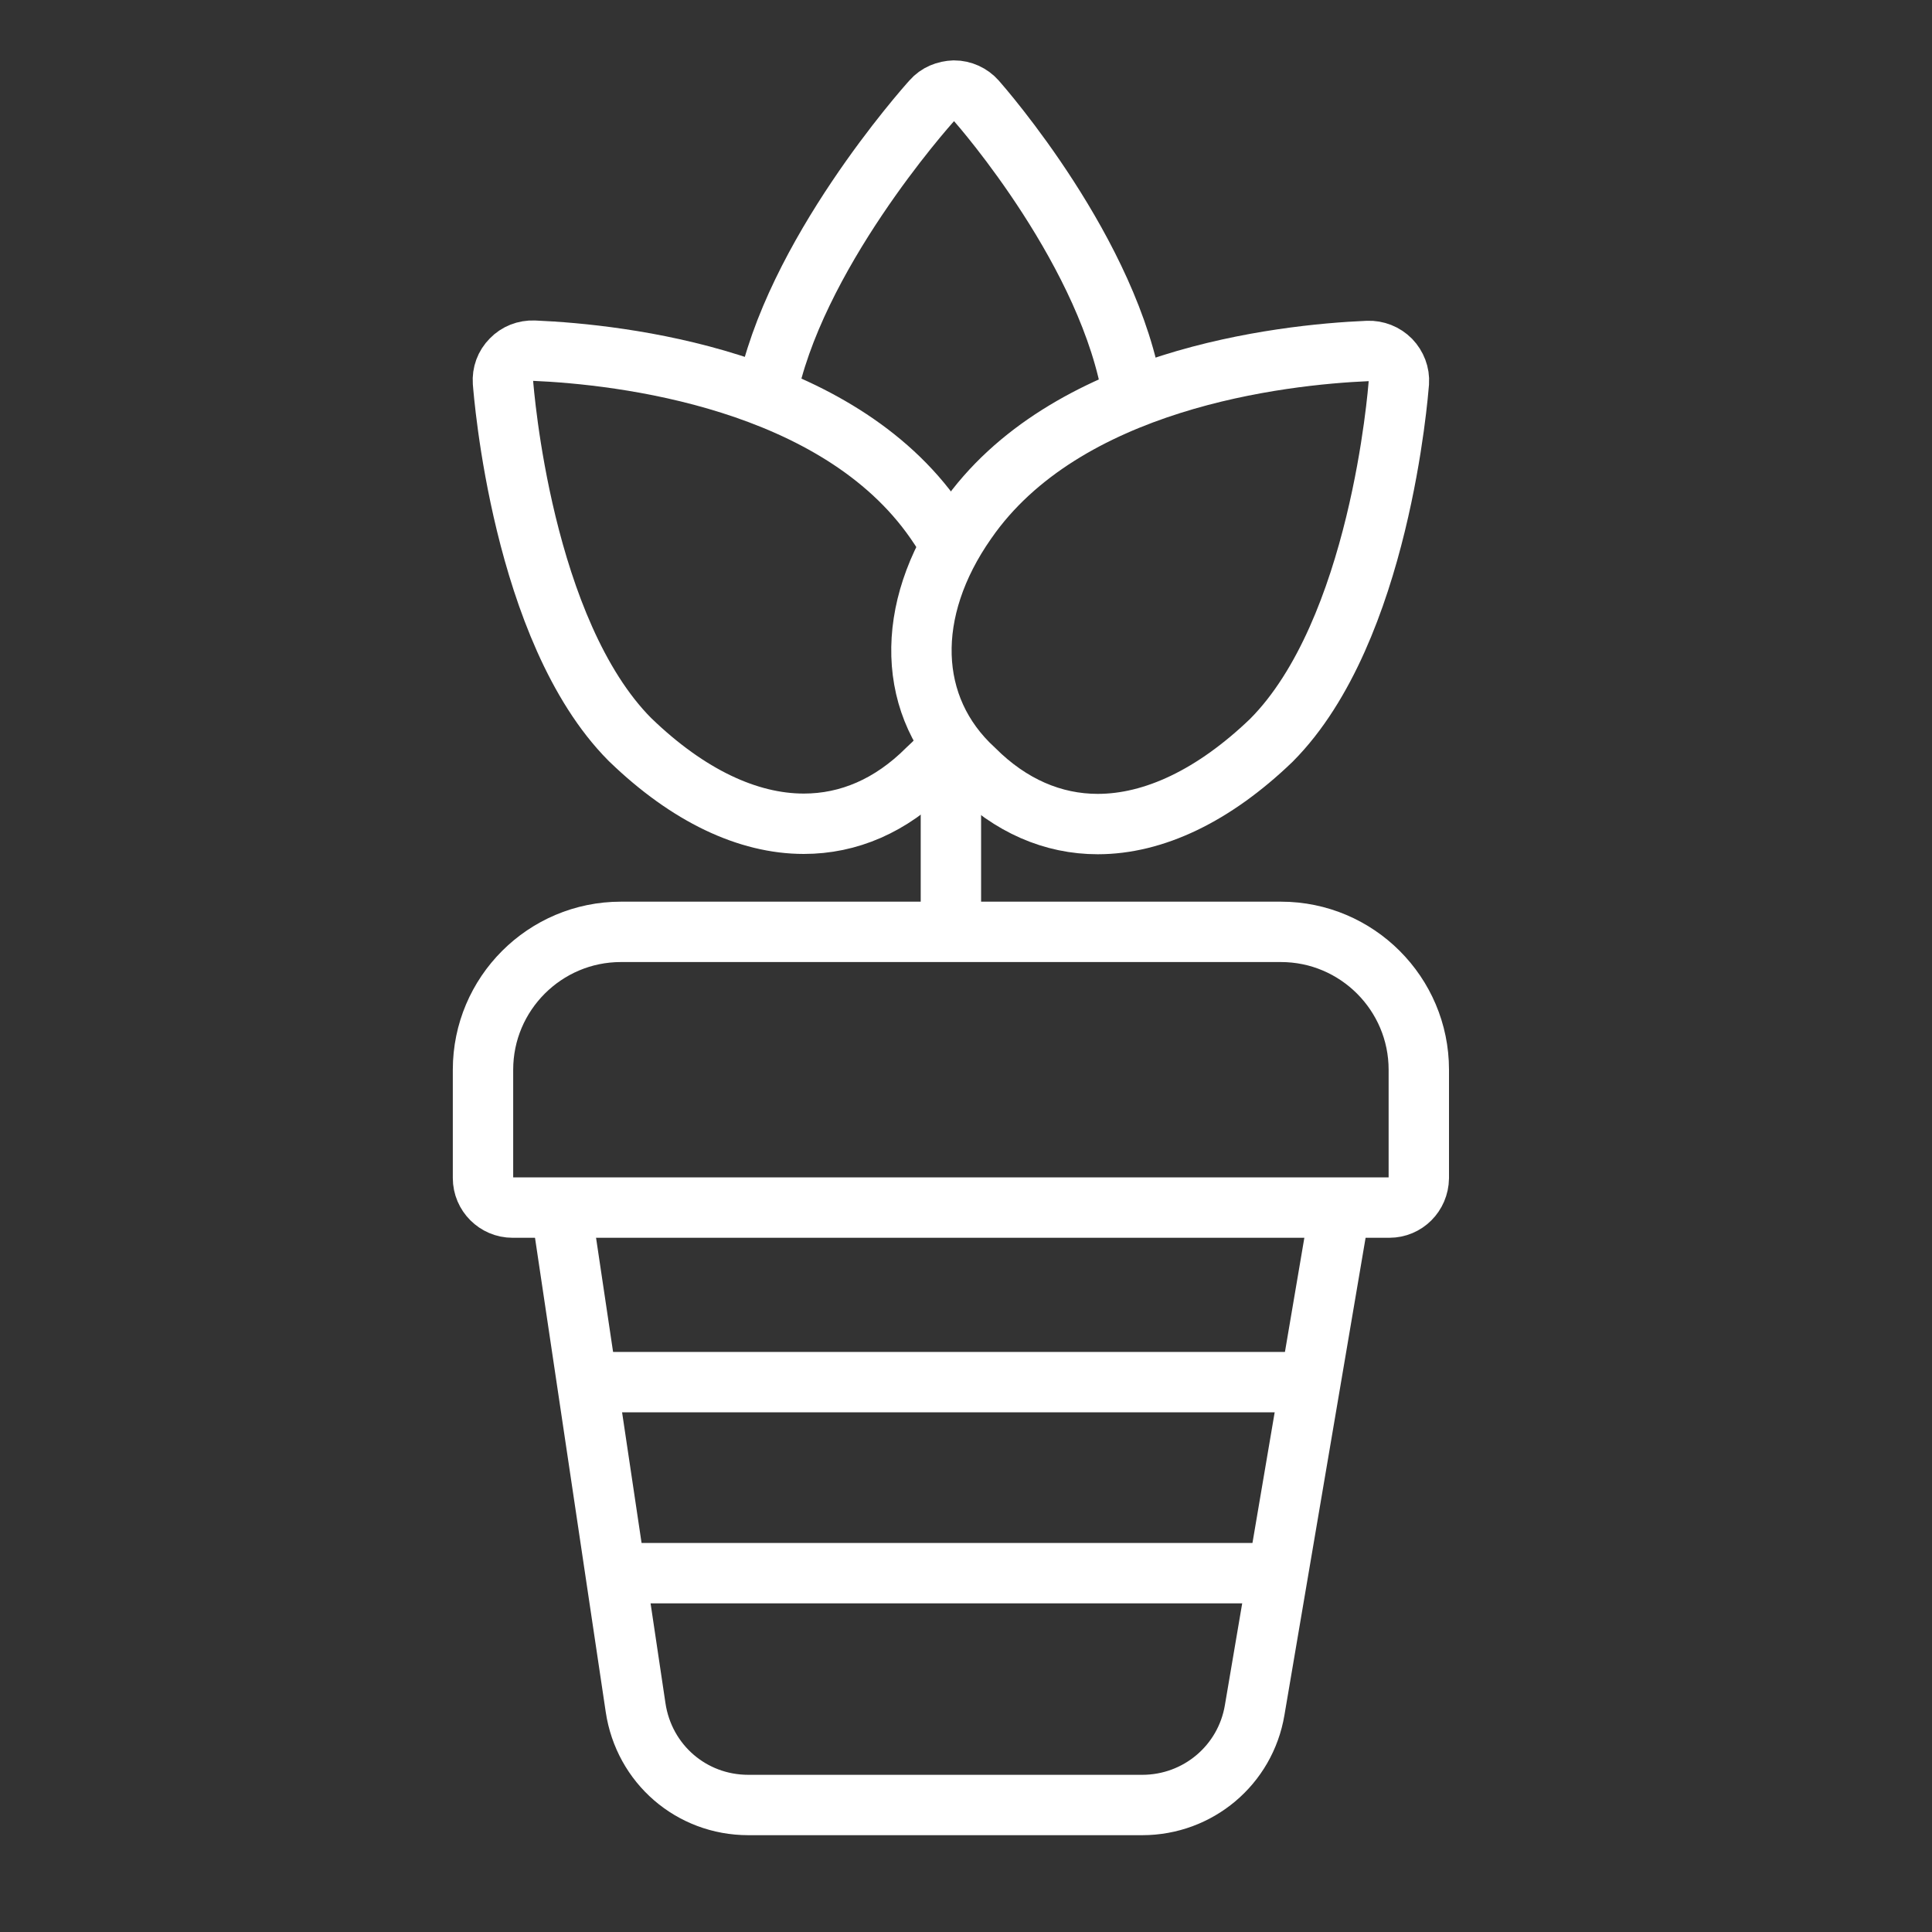
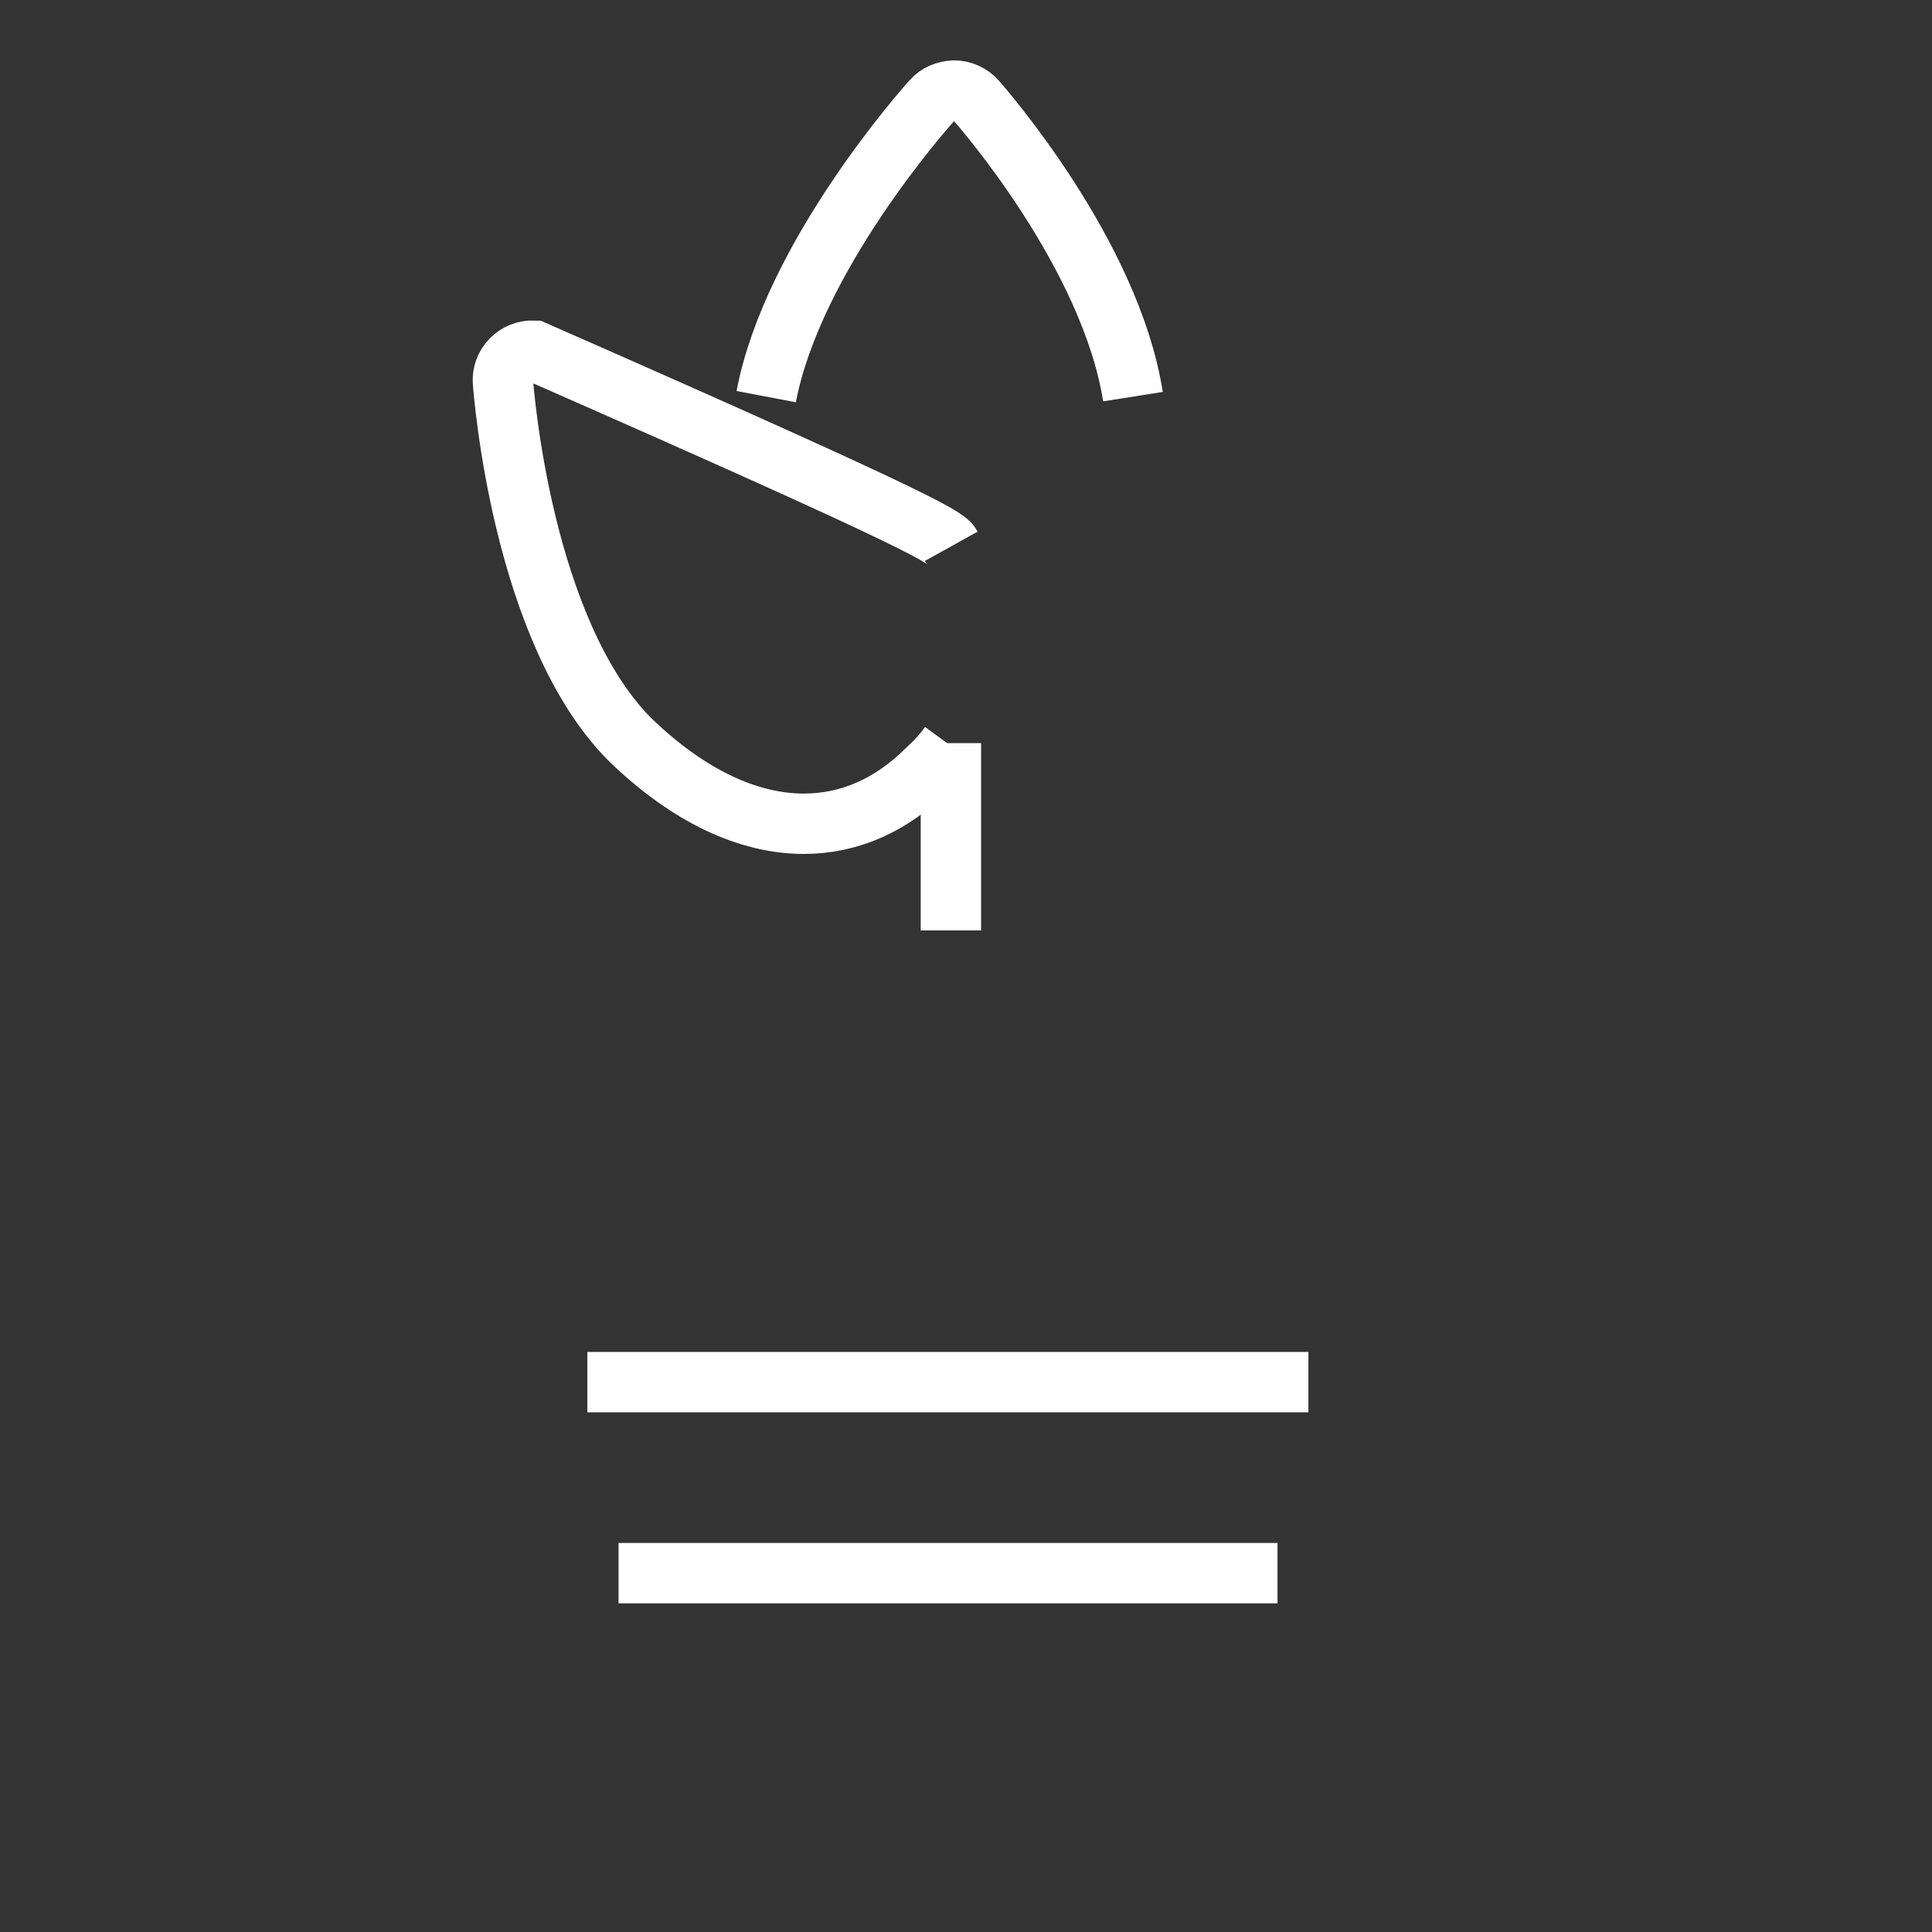
<svg xmlns="http://www.w3.org/2000/svg" width="64" height="64" viewBox="0 0 64 64" fill="none">
  <rect x="0" y="0" width="64" height="64" fill="#333333" stroke="none" />
-   <path d="M44.396 39.984L41.562 56.652C41.256 58.471 39.686 59.793 37.838 59.793H24.789C22.903 59.793 21.333 58.433 21.055 56.566L18.585 40.004" stroke="white" stroke-width="2" stroke-miterlimit="10" />
-   <path fill-rule="evenodd" clip-rule="evenodd" d="M46.023 40.003H16.977C16.44 40.003 16 39.562 16 39.026V35.436C16 32.918 18.049 30.869 20.567 30.869H42.433C44.951 30.869 47 32.918 47 35.436V39.026C46.99 39.572 46.56 40.003 46.023 40.003Z" stroke="white" stroke-width="2" stroke-miterlimit="10" />
-   <path fill-rule="evenodd" clip-rule="evenodd" d="M36.364 27.298C34.88 27.298 33.472 26.695 32.266 25.488C30.035 23.44 29.94 20.223 32.017 17.265C35.272 12.564 42.405 11.75 45.315 11.626C45.593 11.616 45.861 11.721 46.062 11.922C46.253 12.123 46.359 12.392 46.34 12.669C46.311 13.004 45.708 20.903 42.127 24.512C42.117 24.521 42.117 24.521 42.108 24.531C40.203 26.36 38.221 27.298 36.364 27.298Z" stroke="white" stroke-width="2" stroke-miterlimit="10" />
  <path d="M25.382 13.139C26.263 8.505 30.667 3.555 30.877 3.326C31.059 3.115 31.327 3.01 31.605 3C31.883 3 32.151 3.124 32.332 3.326C32.533 3.555 36.784 8.409 37.531 13.139" stroke="white" stroke-width="2" stroke-miterlimit="10" />
-   <path d="M31.452 24.674C31.241 24.962 31.002 25.23 30.724 25.479C29.509 26.695 28.111 27.288 26.627 27.288C24.779 27.288 22.797 26.36 20.883 24.512C20.873 24.502 20.873 24.502 20.863 24.493C17.293 20.893 16.689 12.995 16.661 12.659C16.642 12.382 16.737 12.114 16.938 11.913C17.13 11.712 17.398 11.606 17.685 11.616C20.595 11.74 27.718 12.554 30.983 17.264C31.174 17.542 31.356 17.82 31.51 18.097" stroke="white" stroke-width="2" stroke-miterlimit="10" />
+   <path d="M31.452 24.674C31.241 24.962 31.002 25.23 30.724 25.479C29.509 26.695 28.111 27.288 26.627 27.288C24.779 27.288 22.797 26.36 20.883 24.512C20.873 24.502 20.873 24.502 20.863 24.493C17.293 20.893 16.689 12.995 16.661 12.659C16.642 12.382 16.737 12.114 16.938 11.913C17.13 11.712 17.398 11.606 17.685 11.616C31.174 17.542 31.356 17.82 31.51 18.097" stroke="white" stroke-width="2" stroke-miterlimit="10" />
  <path d="M19.456 45.785H43.343" stroke="white" stroke-width="2" stroke-miterlimit="10" />
  <path d="M20.49 52.113H42.319" stroke="white" stroke-width="2" stroke-miterlimit="10" />
  <path d="M31.5 24.617V30.821" stroke="white" stroke-width="2" stroke-miterlimit="10" />
</svg>